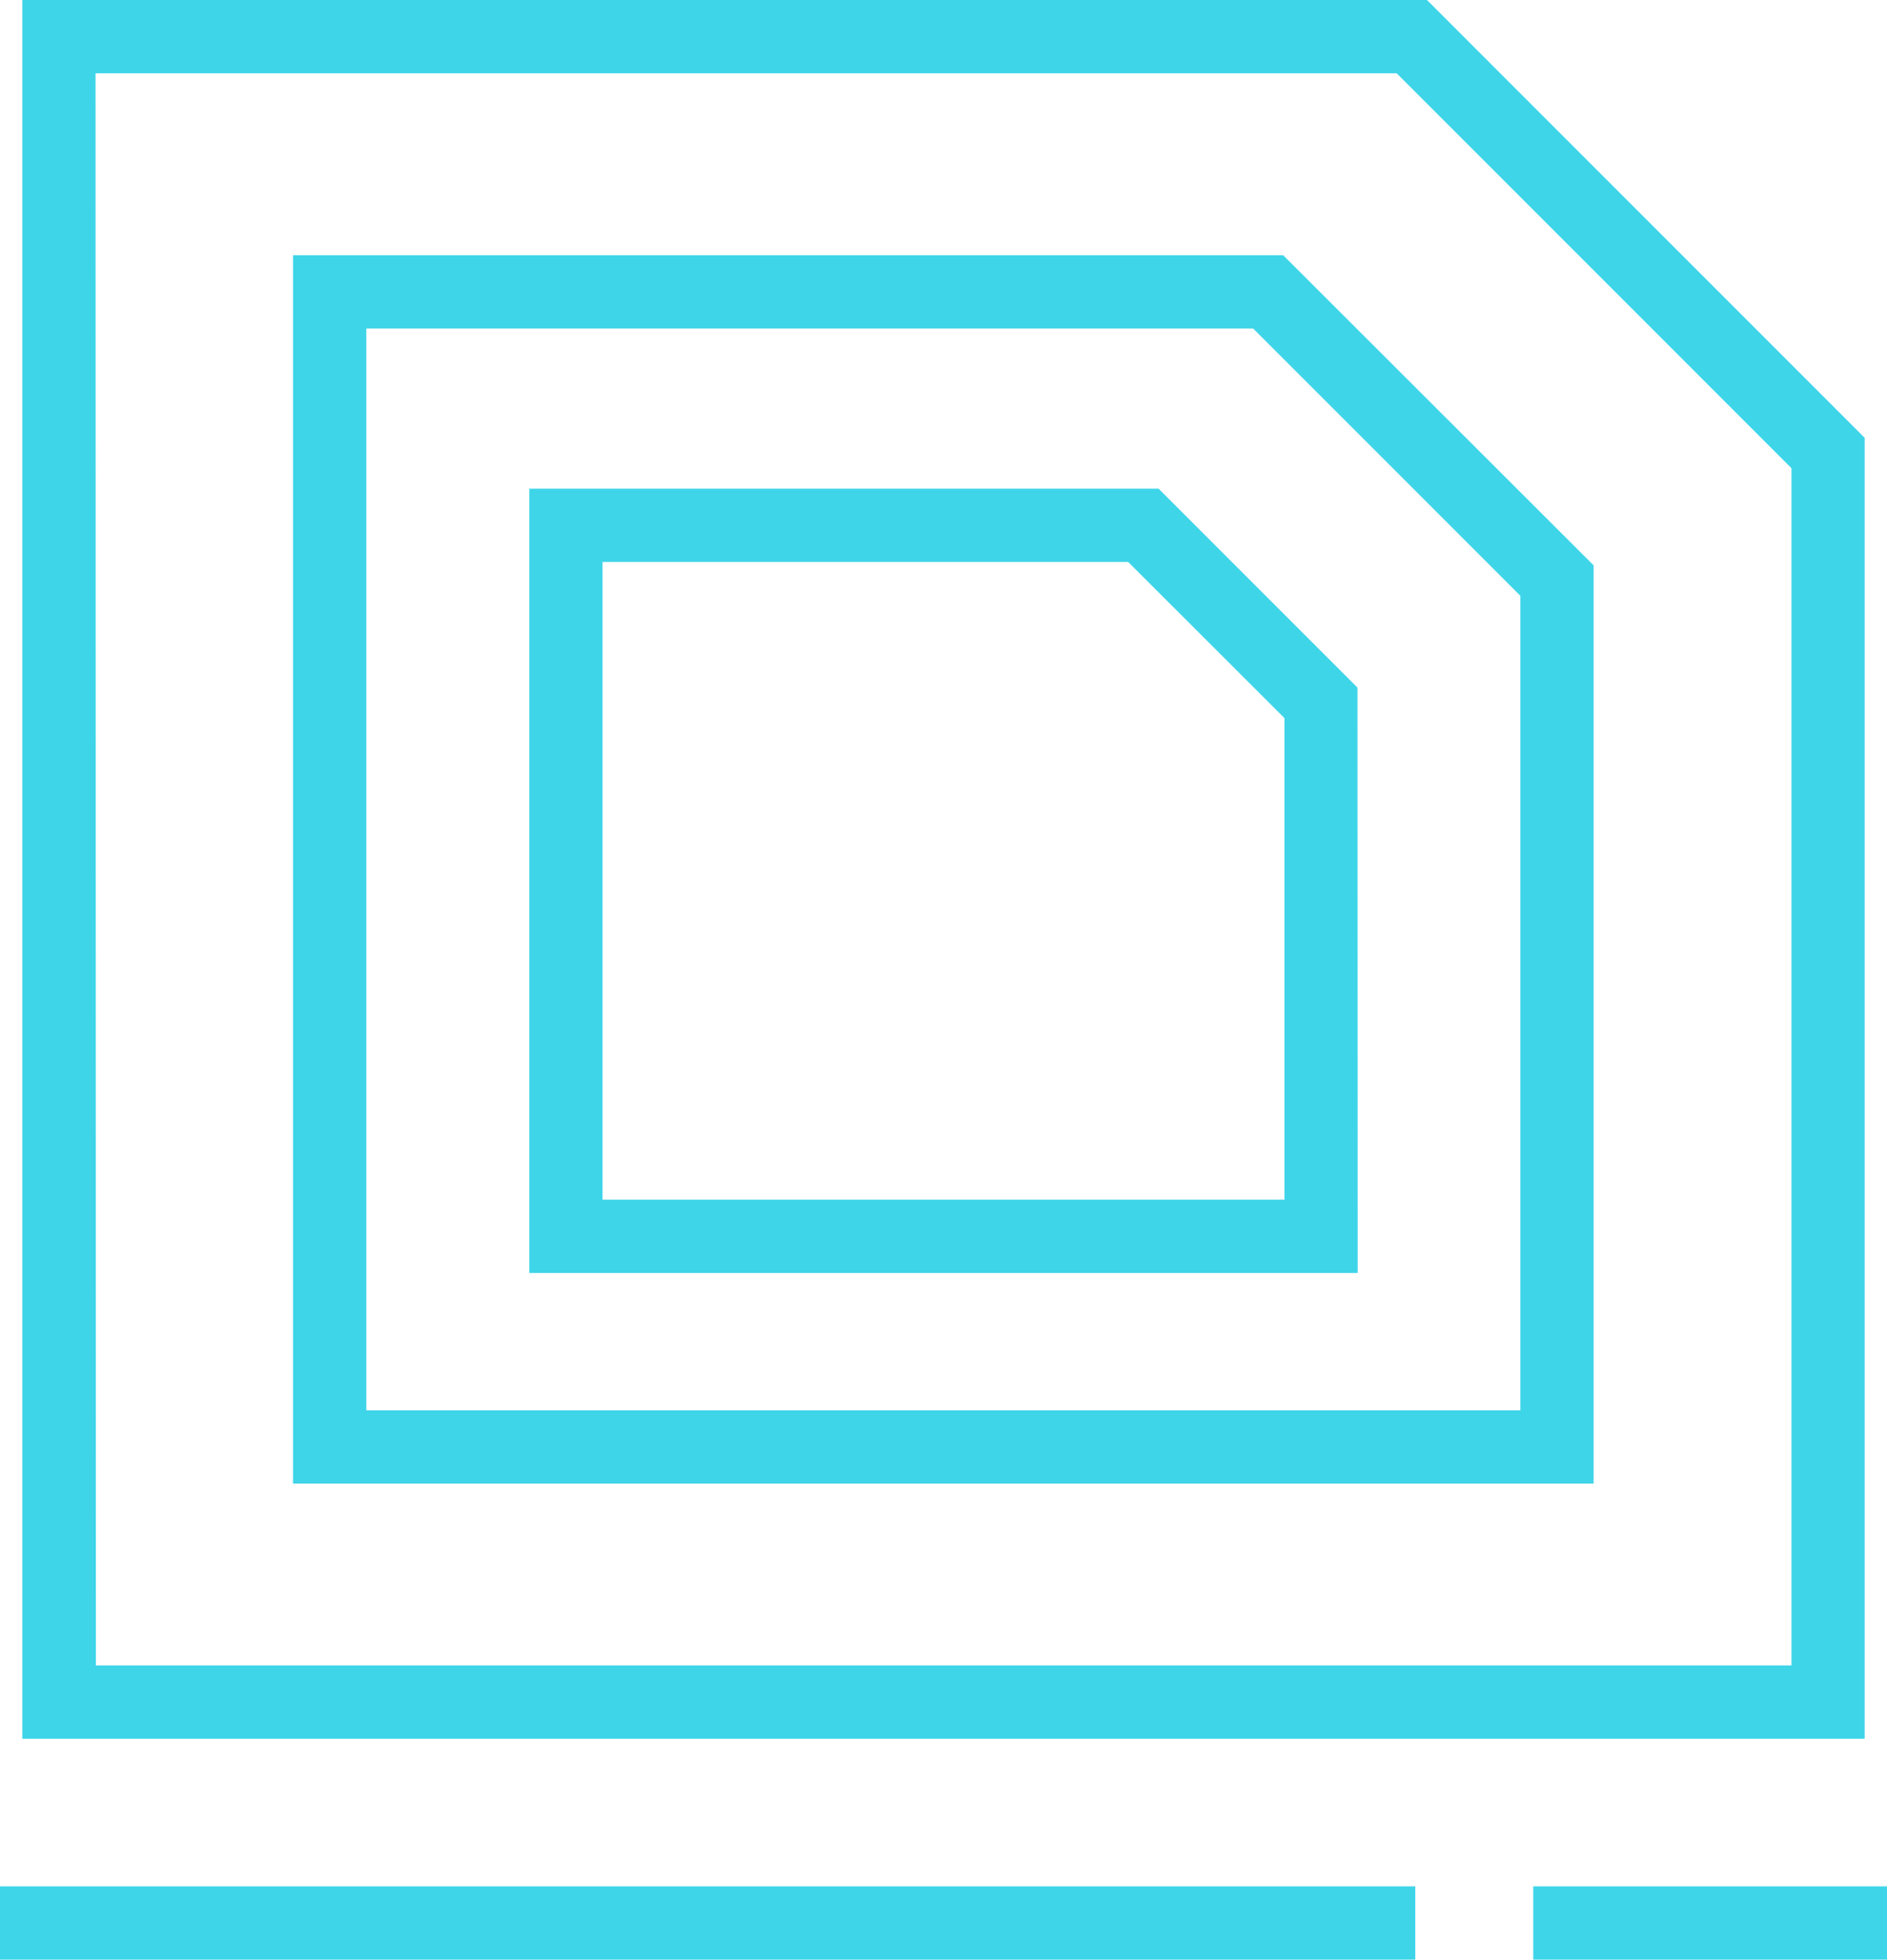
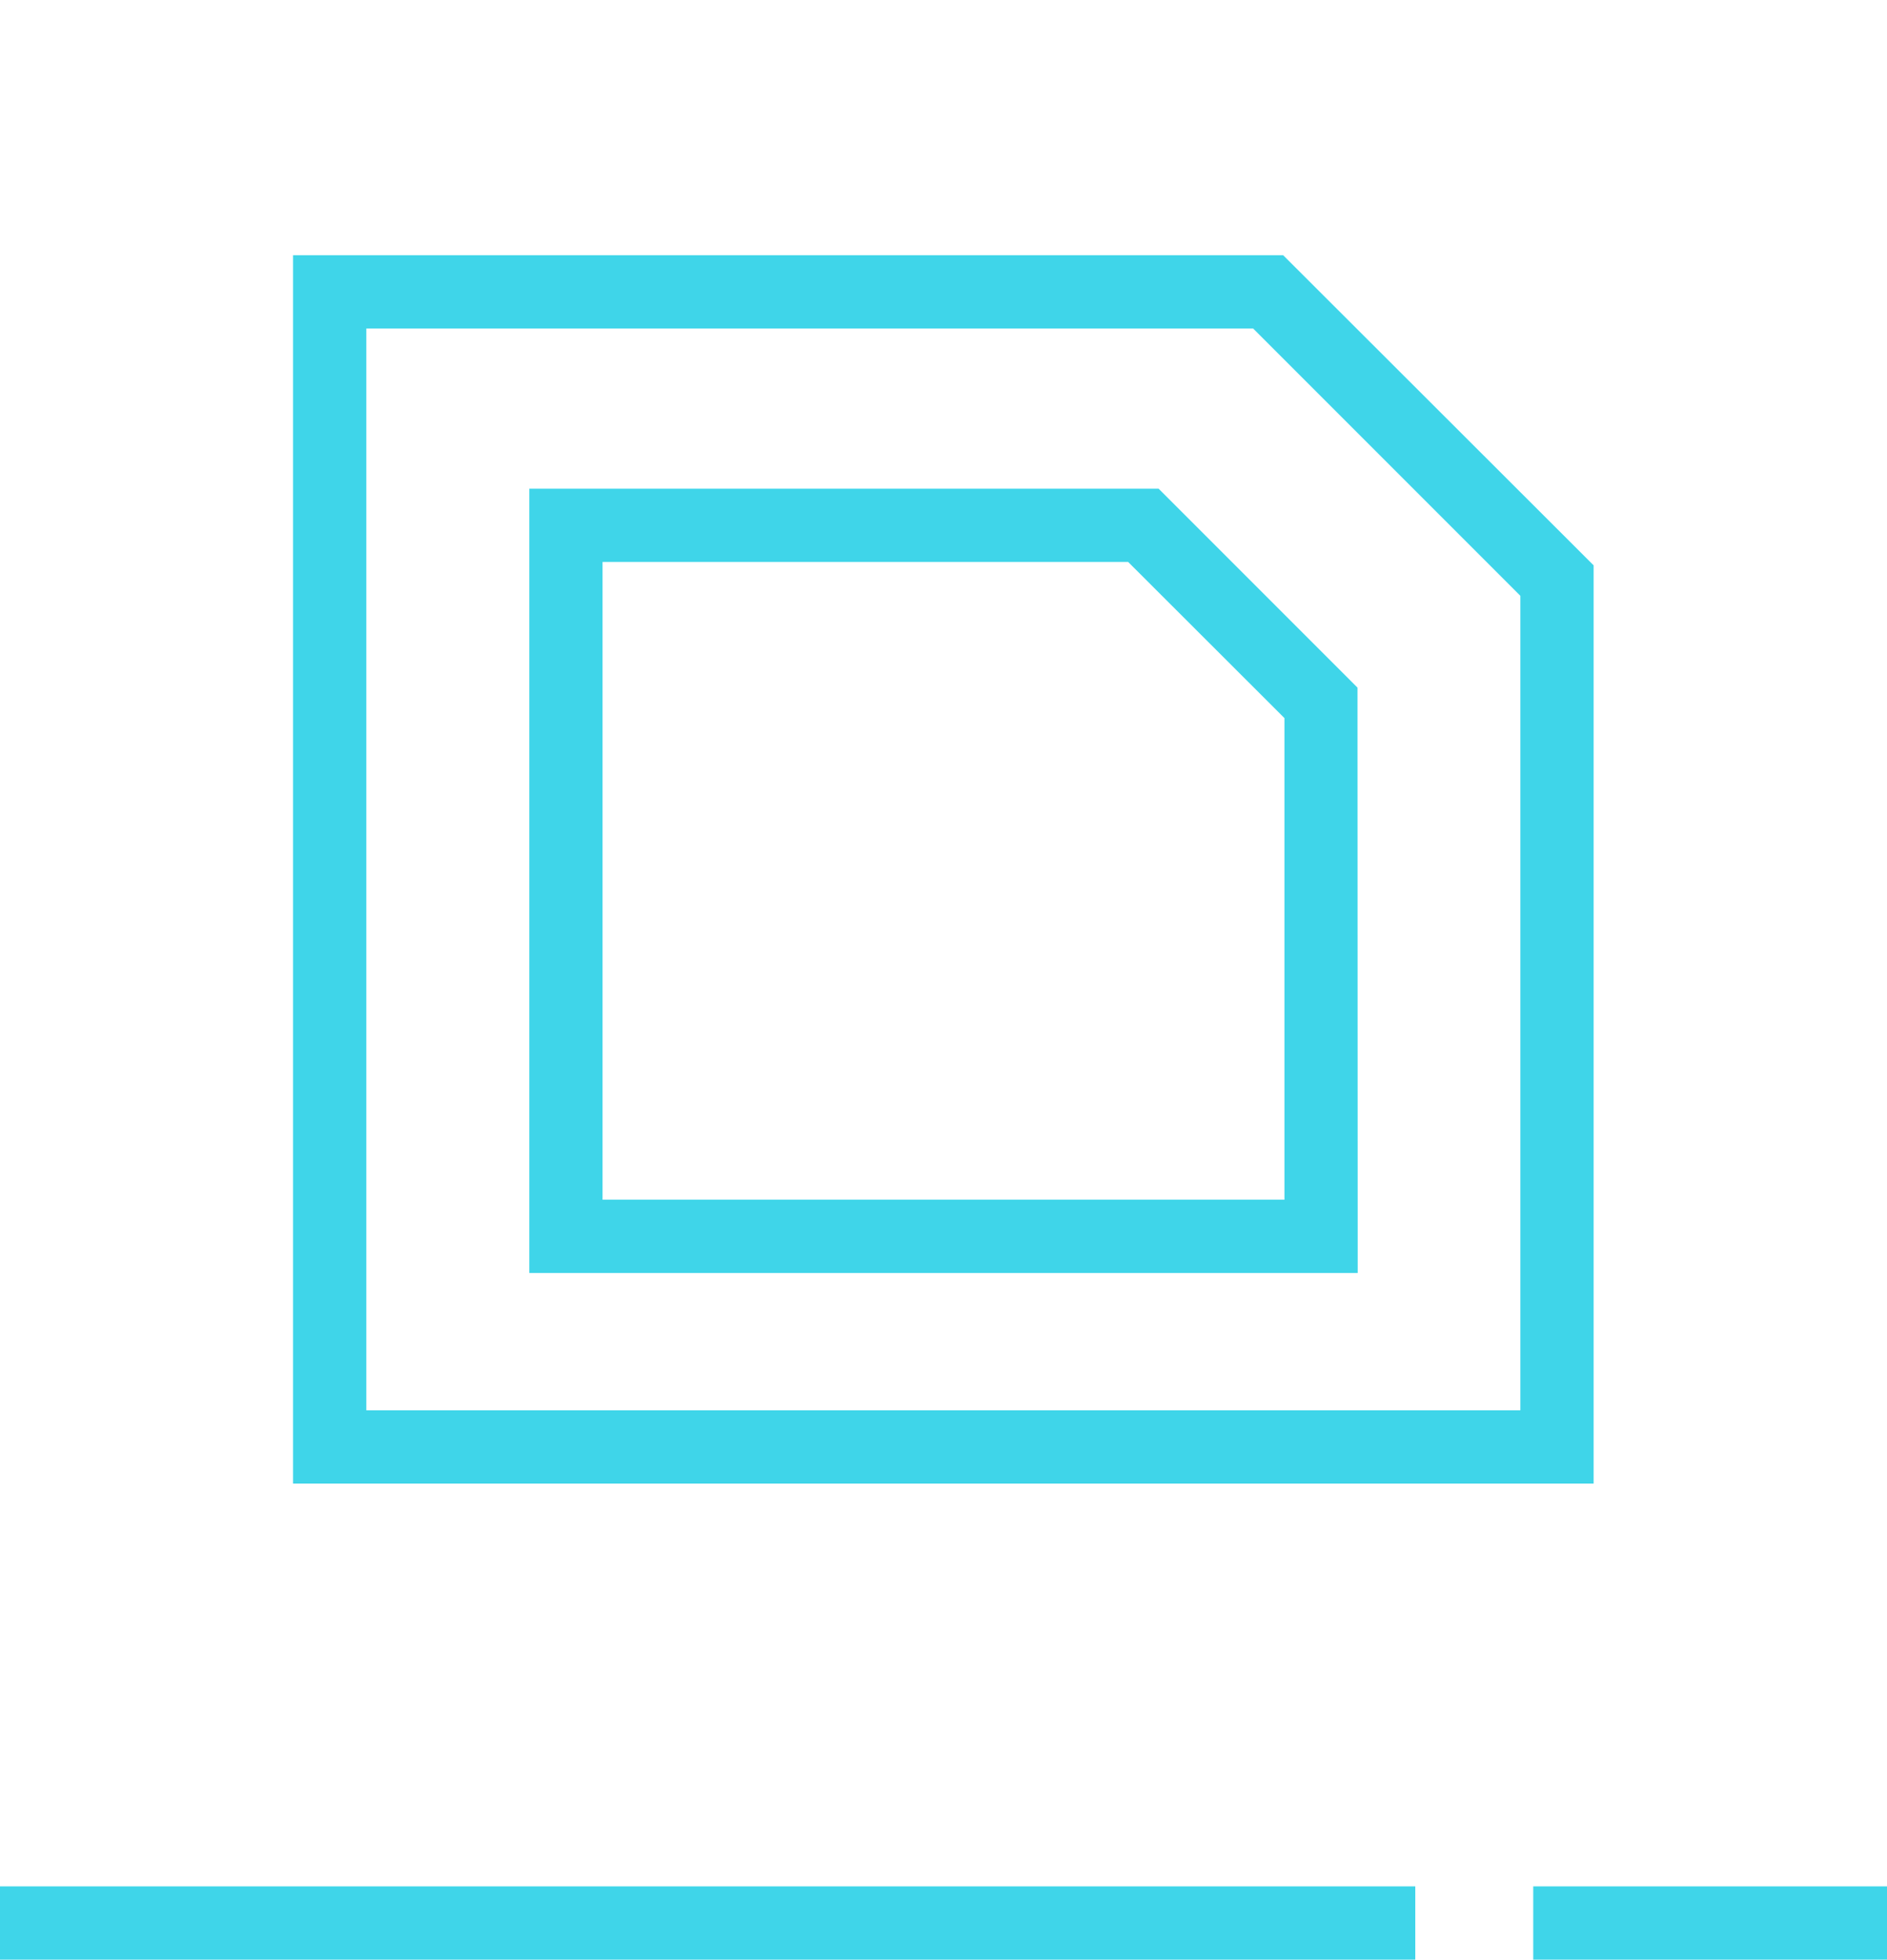
<svg xmlns="http://www.w3.org/2000/svg" viewBox="0 0 180.29 187.18">
  <defs>
    <style>.cls-1{fill:#3fd5e9;}</style>
  </defs>
  <g id="Layer_2" data-name="Layer 2">
    <g id="Layer_1-2" data-name="Layer 1">
-       <path class="cls-1" d="M178.16,166.08H2.13V0H136.34l41.82,41.82Zm-169-7h162V44.72L133.44,7H9.13Z" />
      <path class="cls-1" d="M152.26,141.71H28V24.38h94.6L152.26,54ZM35,134.71H145.26V56.91L119.73,31.38H35Z" />
      <path class="cls-1" d="M129.72,121.59H50.57V46.68H110.7l19,19Zm-72.15-7h65.15v-46L107.79,53.68H57.57Z" />
      <rect class="cls-1" y="180.18" width="135.22" height="7" />
      <rect class="cls-1" x="146.49" y="180.18" width="33.8" height="7" />
    </g>
  </g>
</svg>